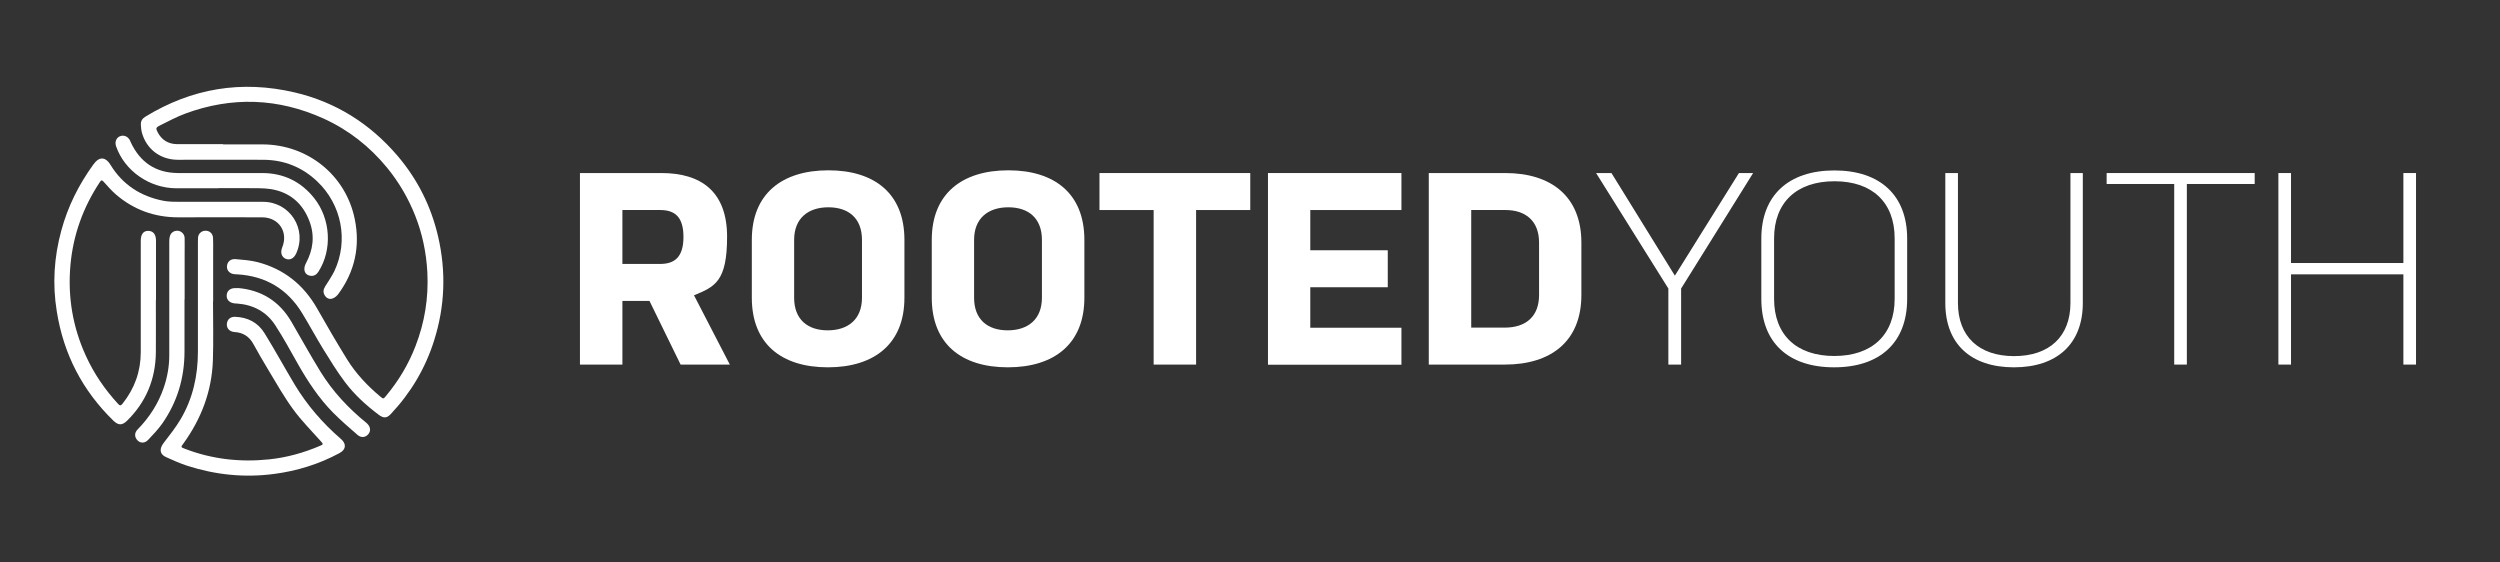
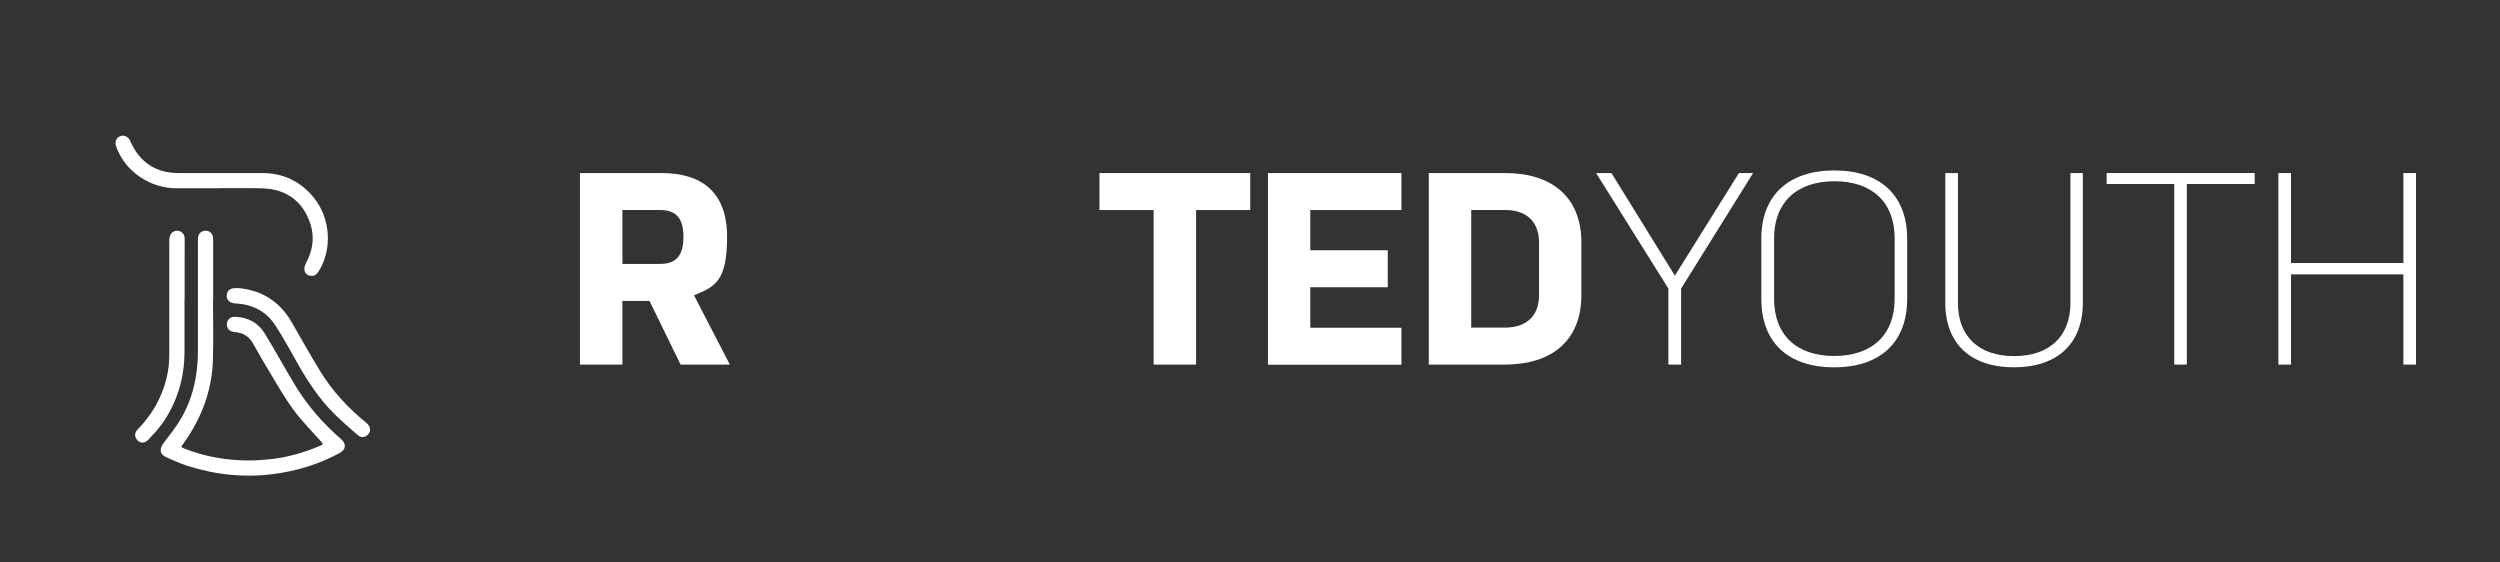
<svg xmlns="http://www.w3.org/2000/svg" id="Layer_1" version="1.1" viewBox="0 0 1920 432">
  <rect x="0" y="0" width="1920" height="432" fill="#333333" stroke="none" />
  <defs>
    <style>
      .st0 {
        fill: #fff;
      }
    </style>
  </defs>
  <g>
-     <path class="st0" d="M171.5,110.9c10,0,20,0,30,0,34.7,0,64.2,23.6,71,57.6,4.2,20.7,0,40-12.6,57.2-1.1,1.5-2.7,2.9-4.4,3.5-2.3.9-4.6,0-6-2.2-1.5-2.3-1.3-4.6.2-7,2.4-3.9,5.1-7.7,7.1-11.8,11-23.4,5.6-51.1-13.2-68.9-11.6-11-25.4-16.5-41.4-16.6-21.9-.1-43.8,0-65.6,0-13.6,0-24.5-8.4-27.8-21.5-.4-1.7-.5-3.5-.6-5.3-.2-2.7.9-4.7,3.3-6.2,35.7-21.9,74-28.3,114.9-18.7,31.5,7.4,57.6,23.9,78.6,48.3,15.6,18.2,26.1,39.1,31.5,62.5,6.2,26.9,5.2,53.5-3.1,79.7-6.7,21.3-17.9,40.2-33.3,56.5-3.1,3.3-5.6,3.3-9.3.5-9.7-7.3-18.6-15.4-25.9-25.1-6.1-8.1-11.4-16.8-16.8-25.5-5.5-9-10.5-18.3-16-27.3-11.3-18.6-28-28.6-49.8-29.9-.7,0-1.4,0-2.1-.1-3.7-.3-6.1-2.8-5.9-6.1.2-3.4,2.7-5.8,6.5-5.5,5.7.5,11.5.9,17,2.3,20.3,5.3,35.4,17.4,45.8,35.7,7.4,13.1,15,26.1,22.9,38.9,6.8,11,15.6,20.3,25.5,28.6,2.4,2,2.5,2,4.5-.5,9.6-11.5,17.2-24.2,22.6-38.2,7.1-18.3,10.1-37.1,9.1-56.7-.8-15-3.8-29.5-9.3-43.4-5.3-13.4-12.5-25.8-21.7-37-13.4-16.3-29.6-29-48.8-37.7-34.8-15.7-70.2-17-106-3.8-6.8,2.5-13.2,6-19.7,9.2-3,1.5-3.2,2.2-1.6,5.2,3.1,5.9,8.1,9,14.8,9.1,11.8,0,23.6,0,35.3,0Z" />
-     <path class="st0" d="M119.7,230.5c0,13.4.1,26.7,0,40.1-.2,20.5-7.5,38.2-22.2,52.6-3.7,3.6-6.6,3.5-10.3,0-23.9-23.2-38.4-51.3-43.6-84.1-3.4-20.9-2.1-41.6,3.5-62.1,5-18.4,13.3-35,24.4-50.4.2-.2.3-.4.5-.6,4.8-6.7,9.7-4.7,12.8.5,9.3,15.3,23.2,24.3,40.7,27.7,4.2.8,8.6.8,13,.8,21.2,0,42.3,0,63.5,0,20.7,0,34.1,21,25.4,39.8-1.8,3.8-4.9,5.3-8.1,3.9-3.1-1.4-4.1-4.8-2.6-8.6,4.9-11.9-2.5-23.1-15.3-23.2-21.5-.1-43,0-64.6,0-18,0-33.9-5.7-47.6-17.4-3.5-3-6.5-6.5-9.6-9.9-1.3-1.5-1.9-1.3-2.9.2-12.8,19.3-20.5,40.5-22.6,63.7-2.2,24.3,1.7,47.7,11.9,69.9,6.2,13.6,14.5,25.7,24.6,36.7,1.5,1.7,2.3,1.5,3.6-.2,9.2-11.6,13.9-24.7,13.9-39.5,0-27.6,0-55.3,0-82.9,0-.9,0-1.8,0-2.7,0-4.8,2-7.5,5.6-7.5,3.9,0,6.1,2.6,6.1,7.6,0,15.2,0,30.5,0,45.7Z" />
    <path class="st0" d="M163.6,231.6c0,15.1.4,30.1-.1,45.2-.8,23.6-8.9,44.8-22.7,63.9-2.1,2.8-2,2.7,1.3,4,20.8,8,42.4,10.4,64.5,8.1,13.7-1.4,26.8-5.1,39.4-10.5,2.4-1,2.3-1.3.5-3.3-7.2-8.1-15-15.9-21.4-24.7-7.2-9.8-13.2-20.6-19.5-31-3.8-6.3-7.5-12.7-11-19.1-3.2-5.8-7.9-8.8-14.5-9.2-4.4-.3-6.8-3.7-5.6-7.7.8-2.5,2.8-4,5.9-4,9.8.3,17.8,4.4,22.9,12.8,8,13,15.3,26.4,23.1,39.4,9.5,15.7,21.4,29.5,35.3,41.5,4.5,3.8,4.2,8.2-1,11-15.8,8.5-32.6,13.7-50.3,16-22.7,3-44.9.7-66.6-6.3-5.5-1.8-10.9-4.2-16.2-6.6-5-2.2-5.4-6.3-2-10.8,4.6-6,9.3-11.9,13.1-18.3,9.4-15.9,13.3-33.5,13.3-51.9,0-28.2,0-56.3,0-84.5,0-1.2,0-2.3.1-3.4.4-3,2.9-5.1,5.9-5,3,0,5.4,2.2,5.6,5.3.2,3.3.1,6.6.1,9.8,0,13.1,0,26.2,0,39.3h-.2Z" />
    <path class="st0" d="M168,144.6c-10.9,0-21.8,0-32.7,0-20.5-.1-39.5-13.3-46.1-32.1-1.2-3.4,0-6.6,2.8-7.8,3-1.3,6.3,0,7.9,3.3.2.3.3.6.4,1,7.2,15.6,19.2,23.8,36.5,23.9,21.5,0,43,0,64.5,0,16.4,0,29.9,6.5,40.1,19.4,12.6,16,13.9,39.5,3.2,56.3-1.5,2.3-3.4,3.6-6.2,3.2-2.6-.4-4.3-2-4.6-4.5-.2-1.6.3-3.5,1.1-5,5.6-10.4,7-21.1,2.8-32.3-5.2-13.9-15.2-22.5-29.9-24.8-6-.9-12.2-.6-18.3-.7-7.3-.1-14.5,0-21.8,0Z" />
    <path class="st0" d="M141.7,230c0,13.3,0,26.6,0,39.9,0,20.3-5.5,38.8-17.1,55.4-3.2,4.5-7.1,8.6-10.9,12.6-2.5,2.6-5.8,2.6-8,.4-2.5-2.5-2.6-5.9,0-8.5,9-9.2,15.8-19.7,20-31.9,2.8-8.1,4.3-16.5,4.3-25,0-28.8,0-57.6,0-86.4,0-1.6,0-3.2.4-4.7.6-3,3.1-4.7,6-4.6,2.9.2,5.3,2.5,5.4,5.6.1,4.1,0,8.1,0,12.2,0,11.7,0,23.4,0,35.1Z" />
    <path class="st0" d="M182.7,221.2c17.8,1.5,31.9,10,41.2,26.1,7.4,12.7,14.5,25.6,22.2,38.1,9.3,15.1,21.3,28,35.1,39.2,3,2.4,3.8,5.6,2.2,8.1-1.9,3.1-5.7,4-8.7,1.4-6.4-5.5-12.8-11.1-18.8-17.1-11-11.1-19.6-24.2-27.3-37.8-5.5-9.8-10.9-19.7-17-29.1-6.8-10.7-17.1-16.1-29.7-17-.8,0-1.6,0-2.4-.2-3.3-.5-5.5-2.8-5.4-5.8,0-3.3,2.2-5.5,5.7-5.8.7,0,1.4,0,2.8,0Z" />
  </g>
  <g>
    <path class="st0" d="M445.4,132.9h62.6c30.5,0,50.4,14.3,50.4,48.9s-9.5,38.4-25.4,45l27.5,53.2h-37.8l-23.9-48.9h-20.8v48.9h-32.6v-147.1ZM478,202.7h29c10.9,0,17.9-5,17.9-20.8s-7.1-20.6-17.9-20.6h-29v41.4Z" />
-     <path class="st0" d="M694.6,228.7c0,35.3-23.1,53.4-58.8,53.4s-58.4-18.1-58.4-53.4v-44.5c0-35.3,23.1-53.4,58.8-53.4s58.4,18.1,58.4,53.4v44.5ZM662,184.2c0-16.6-10.3-25-25.8-25s-26.3,8.4-26.3,25v44.5c0,16.6,10.3,25,25.8,25s26.3-8.4,26.3-25v-44.5Z" />
-     <path class="st0" d="M832.8,228.7c0,35.3-23.1,53.4-58.8,53.4s-58.4-18.1-58.4-53.4v-44.5c0-35.3,23.1-53.4,58.8-53.4s58.4,18.1,58.4,53.4v44.5ZM800.2,184.2c0-16.6-10.3-25-25.8-25s-26.3,8.4-26.3,25v44.5c0,16.6,10.3,25,25.8,25s26.3-8.4,26.3-25v-44.5Z" />
    <path class="st0" d="M844.4,132.9h115.8v28.4h-41.6v118.7h-32.6v-118.7h-41.6v-28.4Z" />
    <path class="st0" d="M973.8,132.9h102.5v28.4h-70v30.9h59.5v28.4h-59.5v31.1h70v28.4h-102.5v-147.1Z" />
    <path class="st0" d="M1214.5,226.6c0,35.3-23.1,53.4-58.8,53.4h-58.4v-147.1h58.8c35.3,0,58.4,18.1,58.4,53.4v40.3ZM1182,186.3c0-16.6-10.3-25-25.8-25h-26.3v90.3h25.8c16,0,26.3-8.4,26.3-25v-40.3Z" />
    <path class="st0" d="M1291.2,280h-9.9v-58.4l-55.5-88.7h11.8l48.7,78.8,49.2-78.8h10.9l-55.3,88.7v58.4Z" />
    <path class="st0" d="M1464.7,229.6c0,33.4-20.8,52.5-56.1,52.5s-55.9-19.1-55.9-52.5v-46.4c0-33.2,21-52.3,56.1-52.3s55.9,19.1,55.9,52.3v46.4ZM1455.1,183.1c0-27.5-17-43.9-46.2-43.9s-46.4,16.4-46.4,43.9v46.4c0,27.7,17.2,43.9,46.2,43.9s46.4-16.2,46.4-43.9v-46.4Z" />
    <path class="st0" d="M1599.6,132.9v99.8c0,31.3-19.7,49.4-52.9,49.4s-52.7-18.1-52.7-49.4v-99.8h9.7v99.8c0,25.6,16,40.8,43.1,40.8s43.3-15.1,43.3-40.8v-99.8h9.7Z" />
    <path class="st0" d="M1617.9,132.9h113.7v8.4h-52.1v138.7h-9.7v-138.7h-51.9v-8.4Z" />
    <path class="st0" d="M1845.8,210.7h-86.3v69.3h-9.7v-147.1h9.7v69.1h86.3v-69.1h9.7v147.1h-9.7v-69.3Z" />
  </g>
</svg>